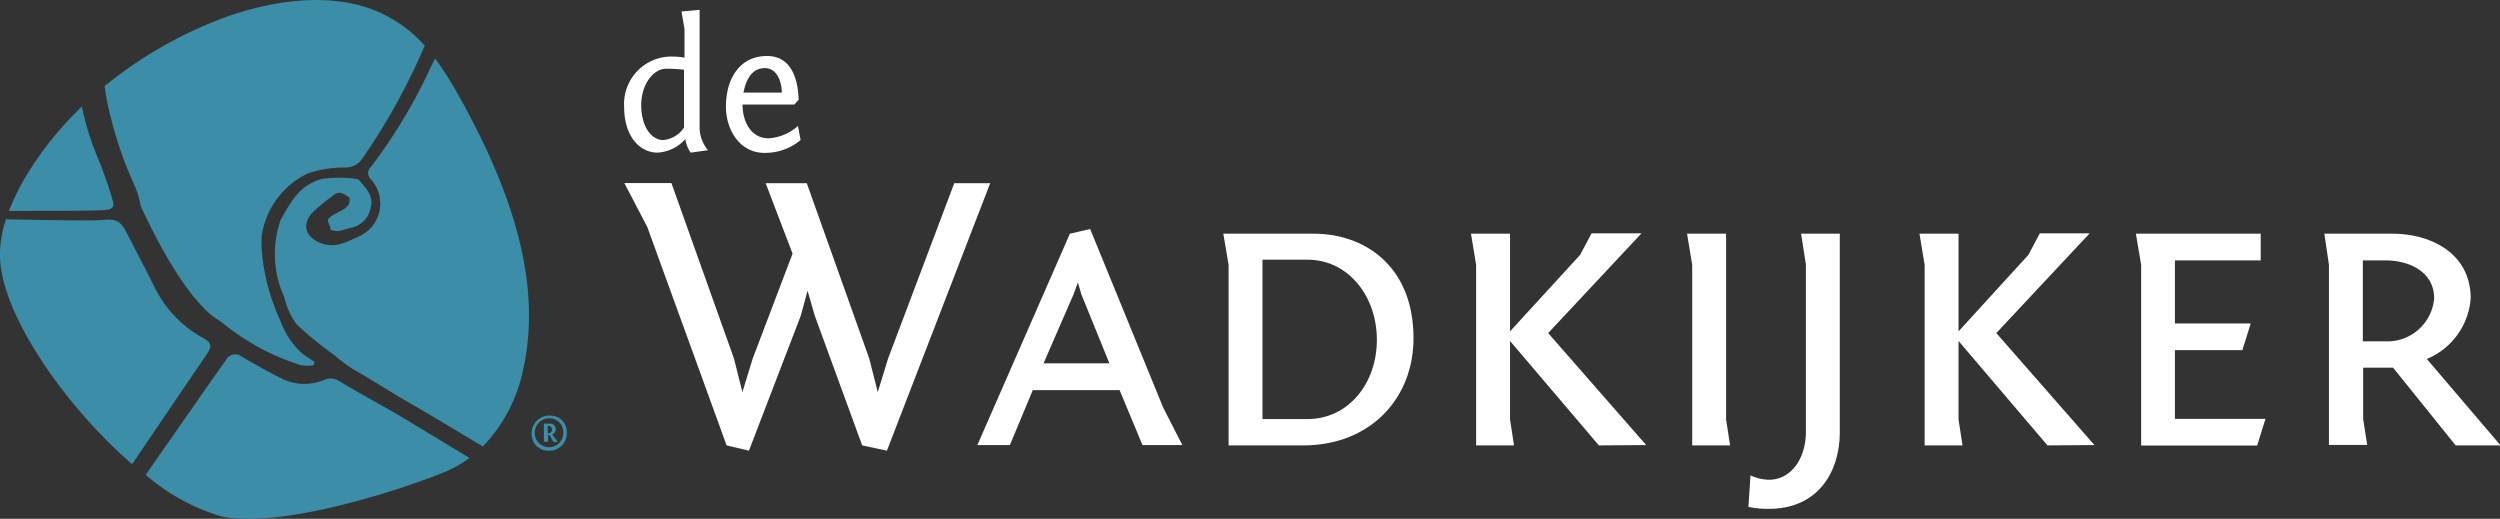
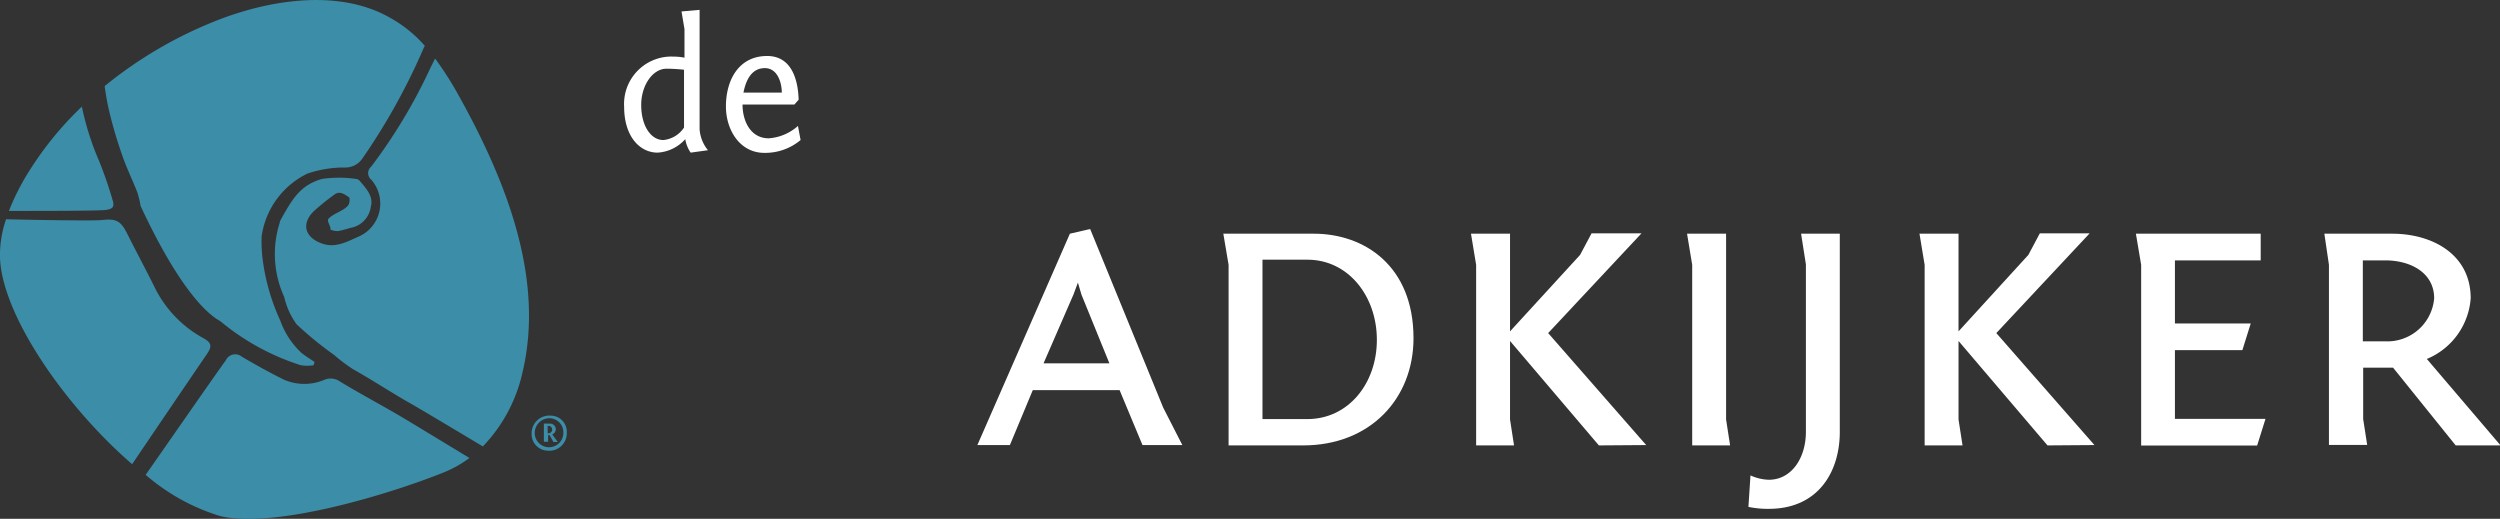
<svg xmlns="http://www.w3.org/2000/svg" viewBox="0 0 218.34 45.31">
  <rect x="0" y="0" width="218.34" height="45.31" fill="#333333" stroke="none" />
  <defs>
    <style>.cls-1{fill:#fff;}.cls-2{fill:#3b8da8;}</style>
  </defs>
  <title>wadkijker-logo-invert</title>
  <g id="Layer_2" data-name="Layer 2">
    <g id="logo">
      <path class="cls-1" d="M61.1,11.29a3.26,3.26,0,0,0,.73,1.83l-1.51.21a2.82,2.82,0,0,1-.47-1.18,3.51,3.51,0,0,1-2.42,1.18c-1.56,0-2.92-1.42-2.92-4a4.14,4.14,0,0,1,4-4.39c.36,0,.81,0,1.27.1V2.54L59.52,1,61.1.86Zm-1.36-.15V6.09A14.87,14.87,0,0,0,58.21,6C57,6,56,7.46,56,9.16c0,1.87.87,3.07,1.93,3.07A2.44,2.44,0,0,0,59.74,11.14Z" />
      <path class="cls-1" d="M69.75,8.71l-.37.42H64.85c0,1.46.71,2.95,2.29,2.95A4.28,4.28,0,0,0,69.69,11l.23,1.23a4.8,4.8,0,0,1-3.17,1.12c-2.13,0-3.35-2-3.35-4.05C63.4,7,64.51,4.89,67,4.89S69.72,7.7,69.75,8.71Zm-4.82-.62h3.35c0-.84-.36-2.14-1.48-2.14S65.16,6.92,64.93,8.09Z" />
-       <path class="cls-1" d="M77.46,39.36,75.3,38.9,71.15,27.55l-.62-2.16-.6,2.2L65.41,39.36l-1.95-.46L56.53,19.82l-2-3.83h4.11l5.46,15.32.74,2.93.9-2.93,3.48-9.16L66.87,16h3.59l5.46,15.32.74,2.93.9-2.93L83.34,16h3.14Z" />
      <path class="cls-1" d="M93.44,20.41,95.21,20l6.38,15.6,1.67,3.27H99.78l-2-4.8H90.2l-2,4.8H85.36Zm-2.3,11.32h5.75l-2.44-6-.31-1.05-.39,1.05Z" />
      <path class="cls-1" d="M114.75,20.41c4.39,0,8.7,2.79,8.7,9.13,0,5.25-3.76,9.36-9.64,9.36H107.3V23.13l-.46-2.72Zm-4.49,2.27V36.6h3.93c3.55,0,6.06-3.09,6.06-6.92s-2.51-7-6.06-7Z" />
      <path class="cls-1" d="M139.64,38.9l-7.76-9.12v6.86l.35,2.26h-3.31V23.13l-.45-2.72h3.41v8.53L138,22.26l0,0,1-1.88h4.36l-8.15,8.71,8.56,9.78Z" />
      <path class="cls-1" d="M150.75,36.64l.35,2.26h-3.31V23.13l-.45-2.72h3.41Z" />
      <path class="cls-1" d="M160.68,37.72c0,3.48-1.88,6.72-6.2,6.72a8.27,8.27,0,0,1-1.78-.17l.18-2.75a4.13,4.13,0,0,0,1.6.38c2,0,3.24-1.92,3.24-4.18V23.09l-.42-2.68h3.38Z" />
      <path class="cls-1" d="M178.82,38.9l-7.77-9.12v6.86l.35,2.26h-3.31V23.13l-.45-2.72h3.41v8.53l6.1-6.68,0,0,1-1.88h4.35l-8.15,8.71,8.57,9.78Z" />
      <path class="cls-1" d="M187,23.13l-.46-2.72h10.9v2.33h-7.49v5.51h6.62l-.73,2.33h-5.89v6h7.91l-.73,2.33H187Z" />
      <path class="cls-1" d="M214.47,38.9,209,32.11l-2.61,0v4.49l.35,2.26H203.4V23.13L203,20.41h5.92c3.48,0,6.86,1.78,6.86,5.64a6.22,6.22,0,0,1-3.83,5.3l6.44,7.55Zm-6.16-9.09a4.1,4.1,0,0,0,4.28-3.76c0-2.19-2-3.31-4.28-3.31h-1.95v7.07Z" />
      <path class="cls-2" d="M47.86,39.36a1.44,1.44,0,0,1-1.43-1.51,1.55,1.55,0,0,1,1.69-1.55,1.41,1.41,0,0,1,1.38,1.5A1.52,1.52,0,0,1,47.86,39.36ZM48,36.53a1.28,1.28,0,0,0-1.3,1.28,1.25,1.25,0,1,0,2.5,0A1.22,1.22,0,0,0,48,36.53Zm.33,2.07L48,38h-.13v.39a1,1,0,0,0,0,.19H47.5l0-1.35,0-.24L48,37a.49.49,0,0,1,.54.5.48.48,0,0,1-.31.44l.48.66Zm-.12-1.1a.28.28,0,0,0-.27-.3h-.11l0,.64h.11A.34.34,0,0,0,48.23,37.5Z" />
      <path class="cls-2" d="M9.83,17.46A35.43,35.43,0,0,0,8.63,14,24.23,24.23,0,0,1,7.15,9.31,29.17,29.17,0,0,0,2.51,15,20.43,20.43,0,0,0,.78,18.42c3.07,0,7.7,0,8.42-.08S10,18,9.83,17.46Zm7.91,12.06a10.15,10.15,0,0,1-4.23-4.42c-.79-1.6-1.64-3.17-2.44-4.77-.57-1.11-1-1.24-2.21-1.11-.64.07-5.35,0-8.33-.07A9.57,9.57,0,0,0,0,22.54c.2,5.05,5.75,13,11.54,18,1.88-2.78,5.39-7.95,6.54-9.63C18.54,30.23,18.48,29.93,17.74,29.52ZM10.68,13.58c.37,1.09.89,2.13,1.31,3.21a8.45,8.45,0,0,1,.29,1.2c4.14,8.89,6.75,9.9,7,10.09a20.8,20.8,0,0,0,7,3.82,3.74,3.74,0,0,0,1.11,0l.08-.29c-.38-.26-.78-.5-1.14-.79A7.11,7.11,0,0,1,24.48,28a18.28,18.28,0,0,1-1.56-5.51,12.72,12.72,0,0,1-.07-1.85,7.22,7.22,0,0,1,4-5.48,10,10,0,0,1,3.3-.53,1.78,1.78,0,0,0,1.46-.73A55.37,55.37,0,0,0,37,4.2l.1-.2a11.34,11.34,0,0,0-3-2.43C29.65-1,23.5-.06,18.68,1.89A36.78,36.78,0,0,0,9.14,7.52c.09.64.19,1.27.33,1.9A37.36,37.36,0,0,0,10.68,13.58ZM40,8.23a30.1,30.1,0,0,0-2-3.12l-.41.82a46.78,46.78,0,0,1-5.17,8.62.74.74,0,0,0,0,1.14,3.15,3.15,0,0,1-1.16,5c-1,.44-2,1-3.16.57-1.48-.53-1.8-1.71-.71-2.8A20.29,20.29,0,0,1,29.2,17c.49-.38.91,0,1.27.22.11.08.07.55-.06.71-.4.51-1.32.7-1.74,1.2-.14.17.26.7.19.93a1.74,1.74,0,0,0,.66.12c.44-.07.86-.23,1.29-.32a2.18,2.18,0,0,0,1.58-1.82c.25-.93-.46-1.62-1-2.28a.45.45,0,0,0-.28-.13,10.14,10.14,0,0,0-3,0c-1.83.54-2.52,1.6-3.67,3.71,0,0,0,.06,0,.08a9,9,0,0,0,.38,6.51,6.61,6.61,0,0,0,1.08,2.39A30.73,30.73,0,0,0,29.18,31a14.81,14.81,0,0,0,1.63,1.23c1.5.84,3.29,2,4.8,2.87.66.36,4.11,2.42,6.56,3.89a13.56,13.56,0,0,0,3.47-6.49C47.56,24.35,44.27,15.87,40,8.23ZM29.69,33.32a1.4,1.4,0,0,0-1.31-.17,4.47,4.47,0,0,1-3.6,0c-1.24-.62-2.46-1.29-3.66-2a.91.91,0,0,0-1.4.32c-1.28,1.77-5.11,7.31-7,10a17.93,17.93,0,0,0,6.54,3.61c4.88,1.12,15-2,19.54-3.84A10.12,10.12,0,0,0,41,40c-2.65-1.61-5.8-3.52-6.22-3.76C33.08,35.25,31.36,34.33,29.69,33.32Z" />
    </g>
  </g>
</svg>